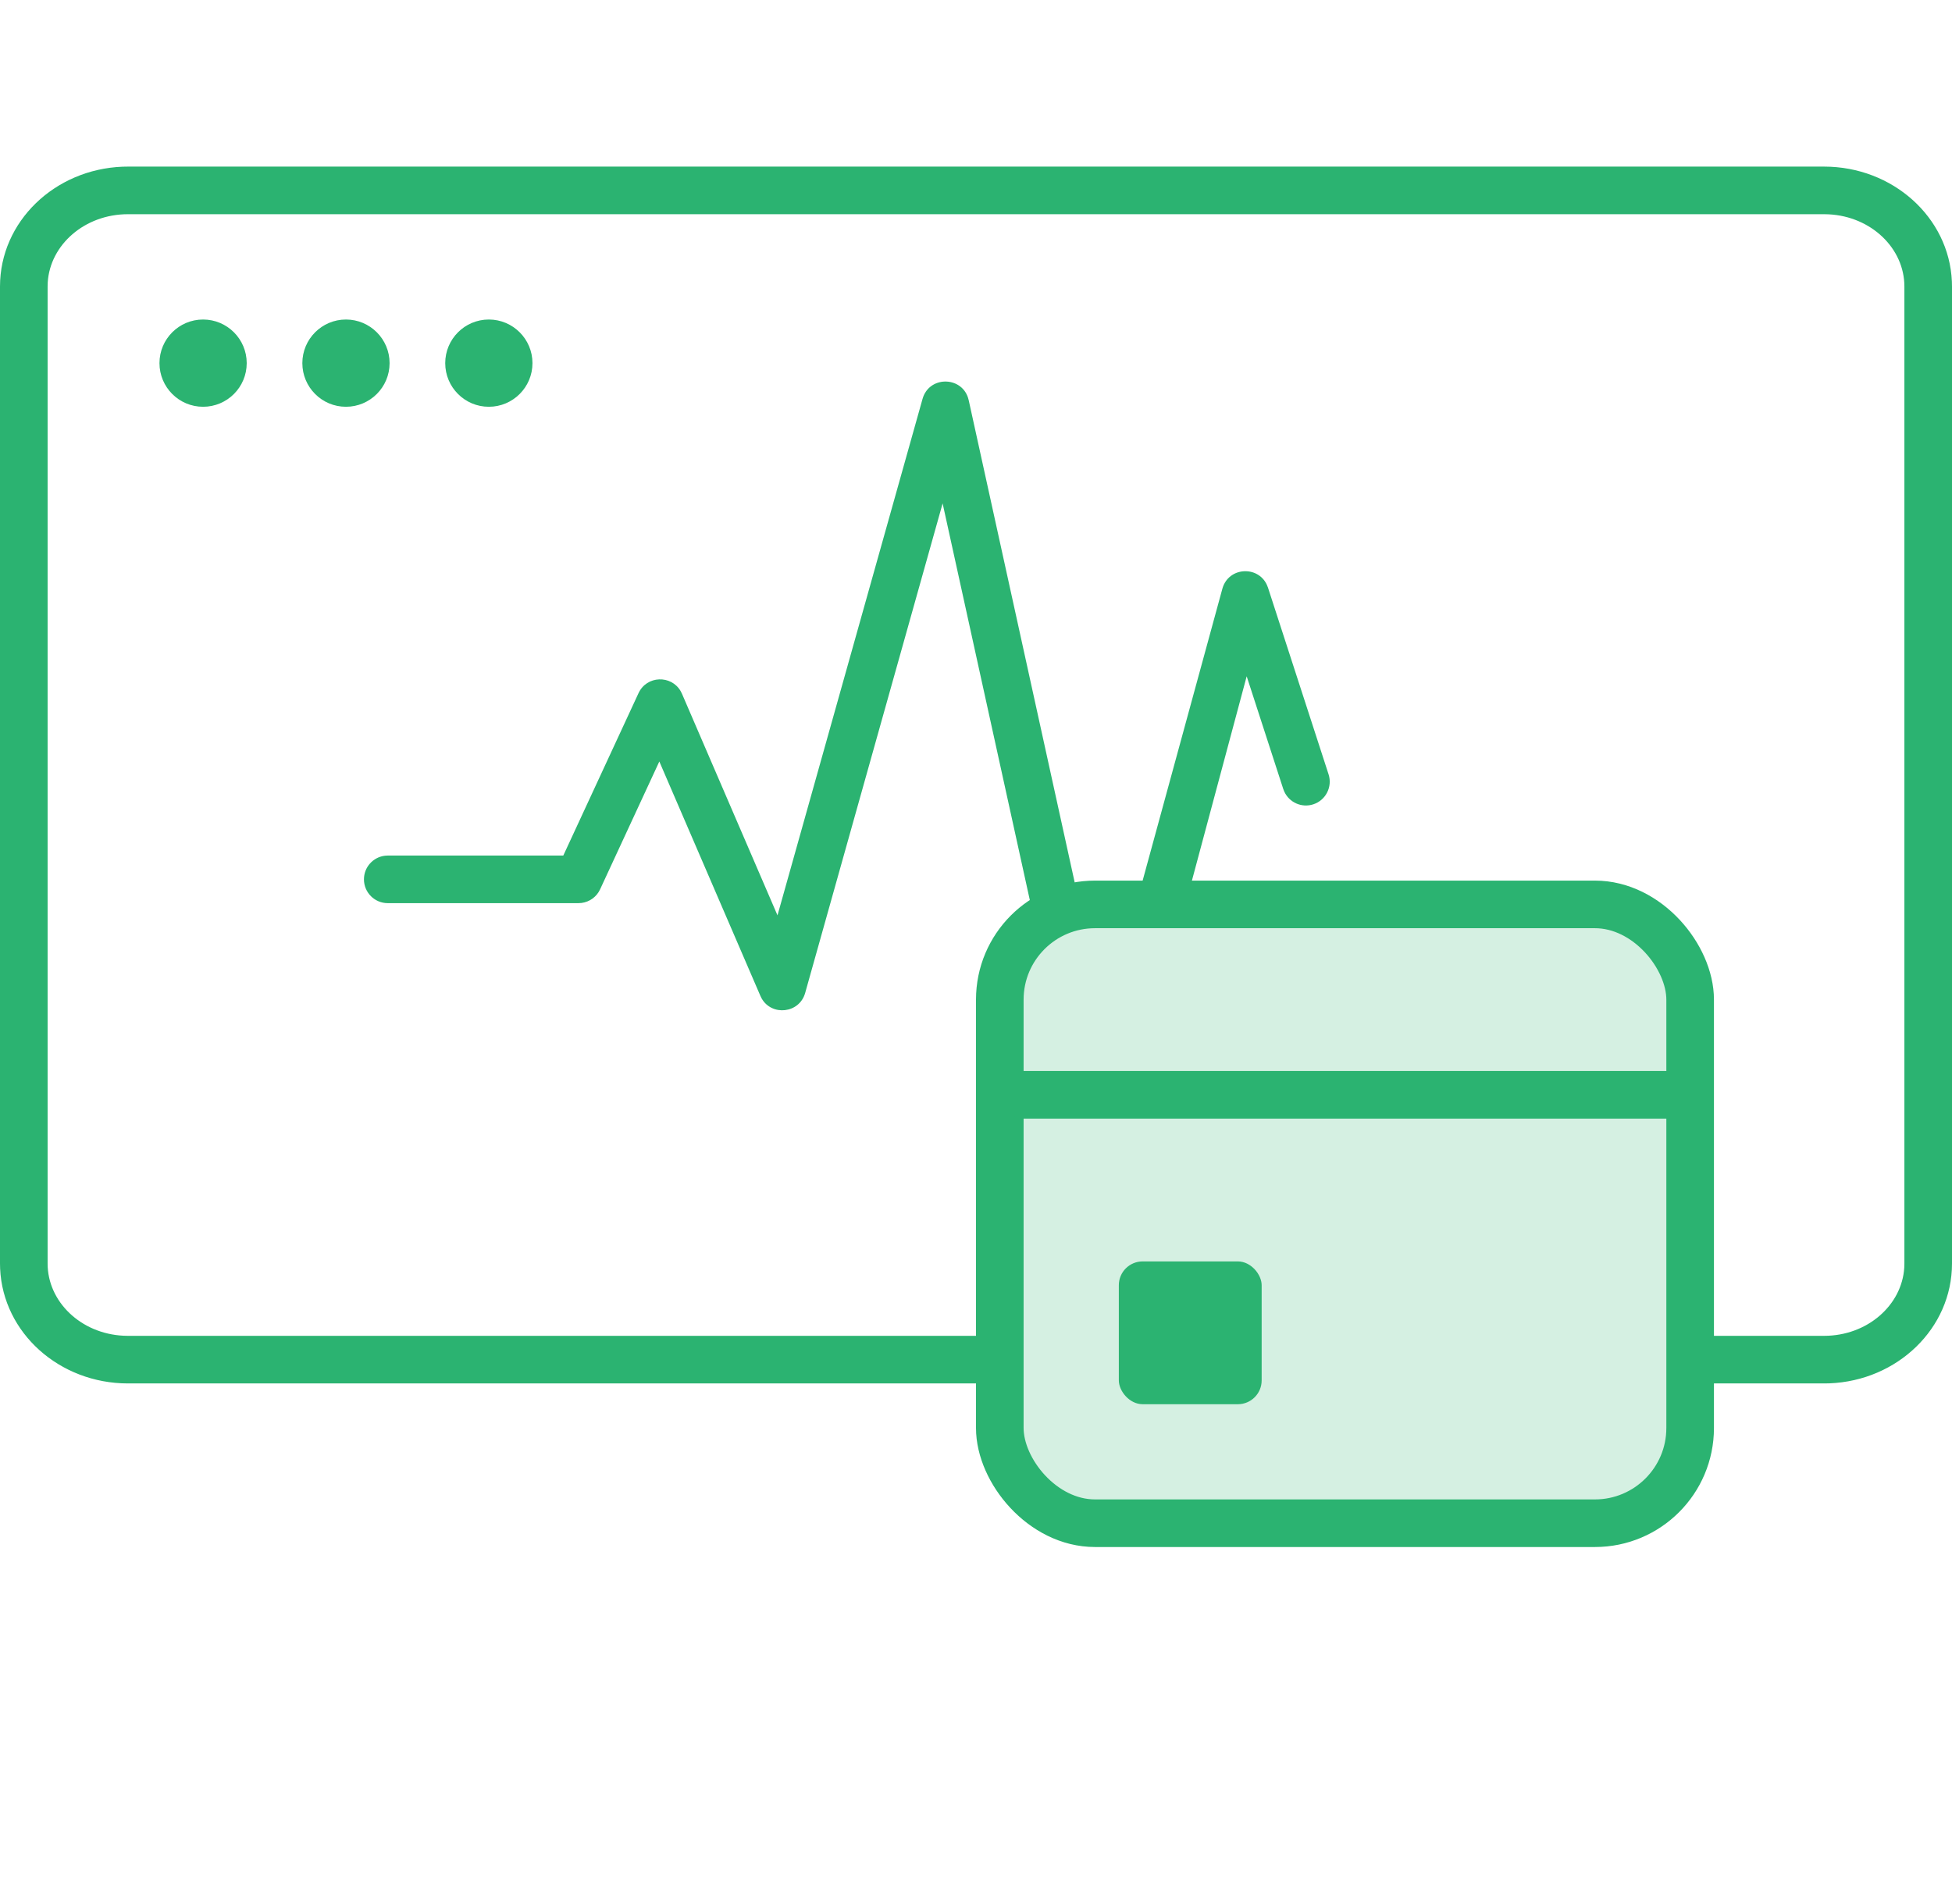
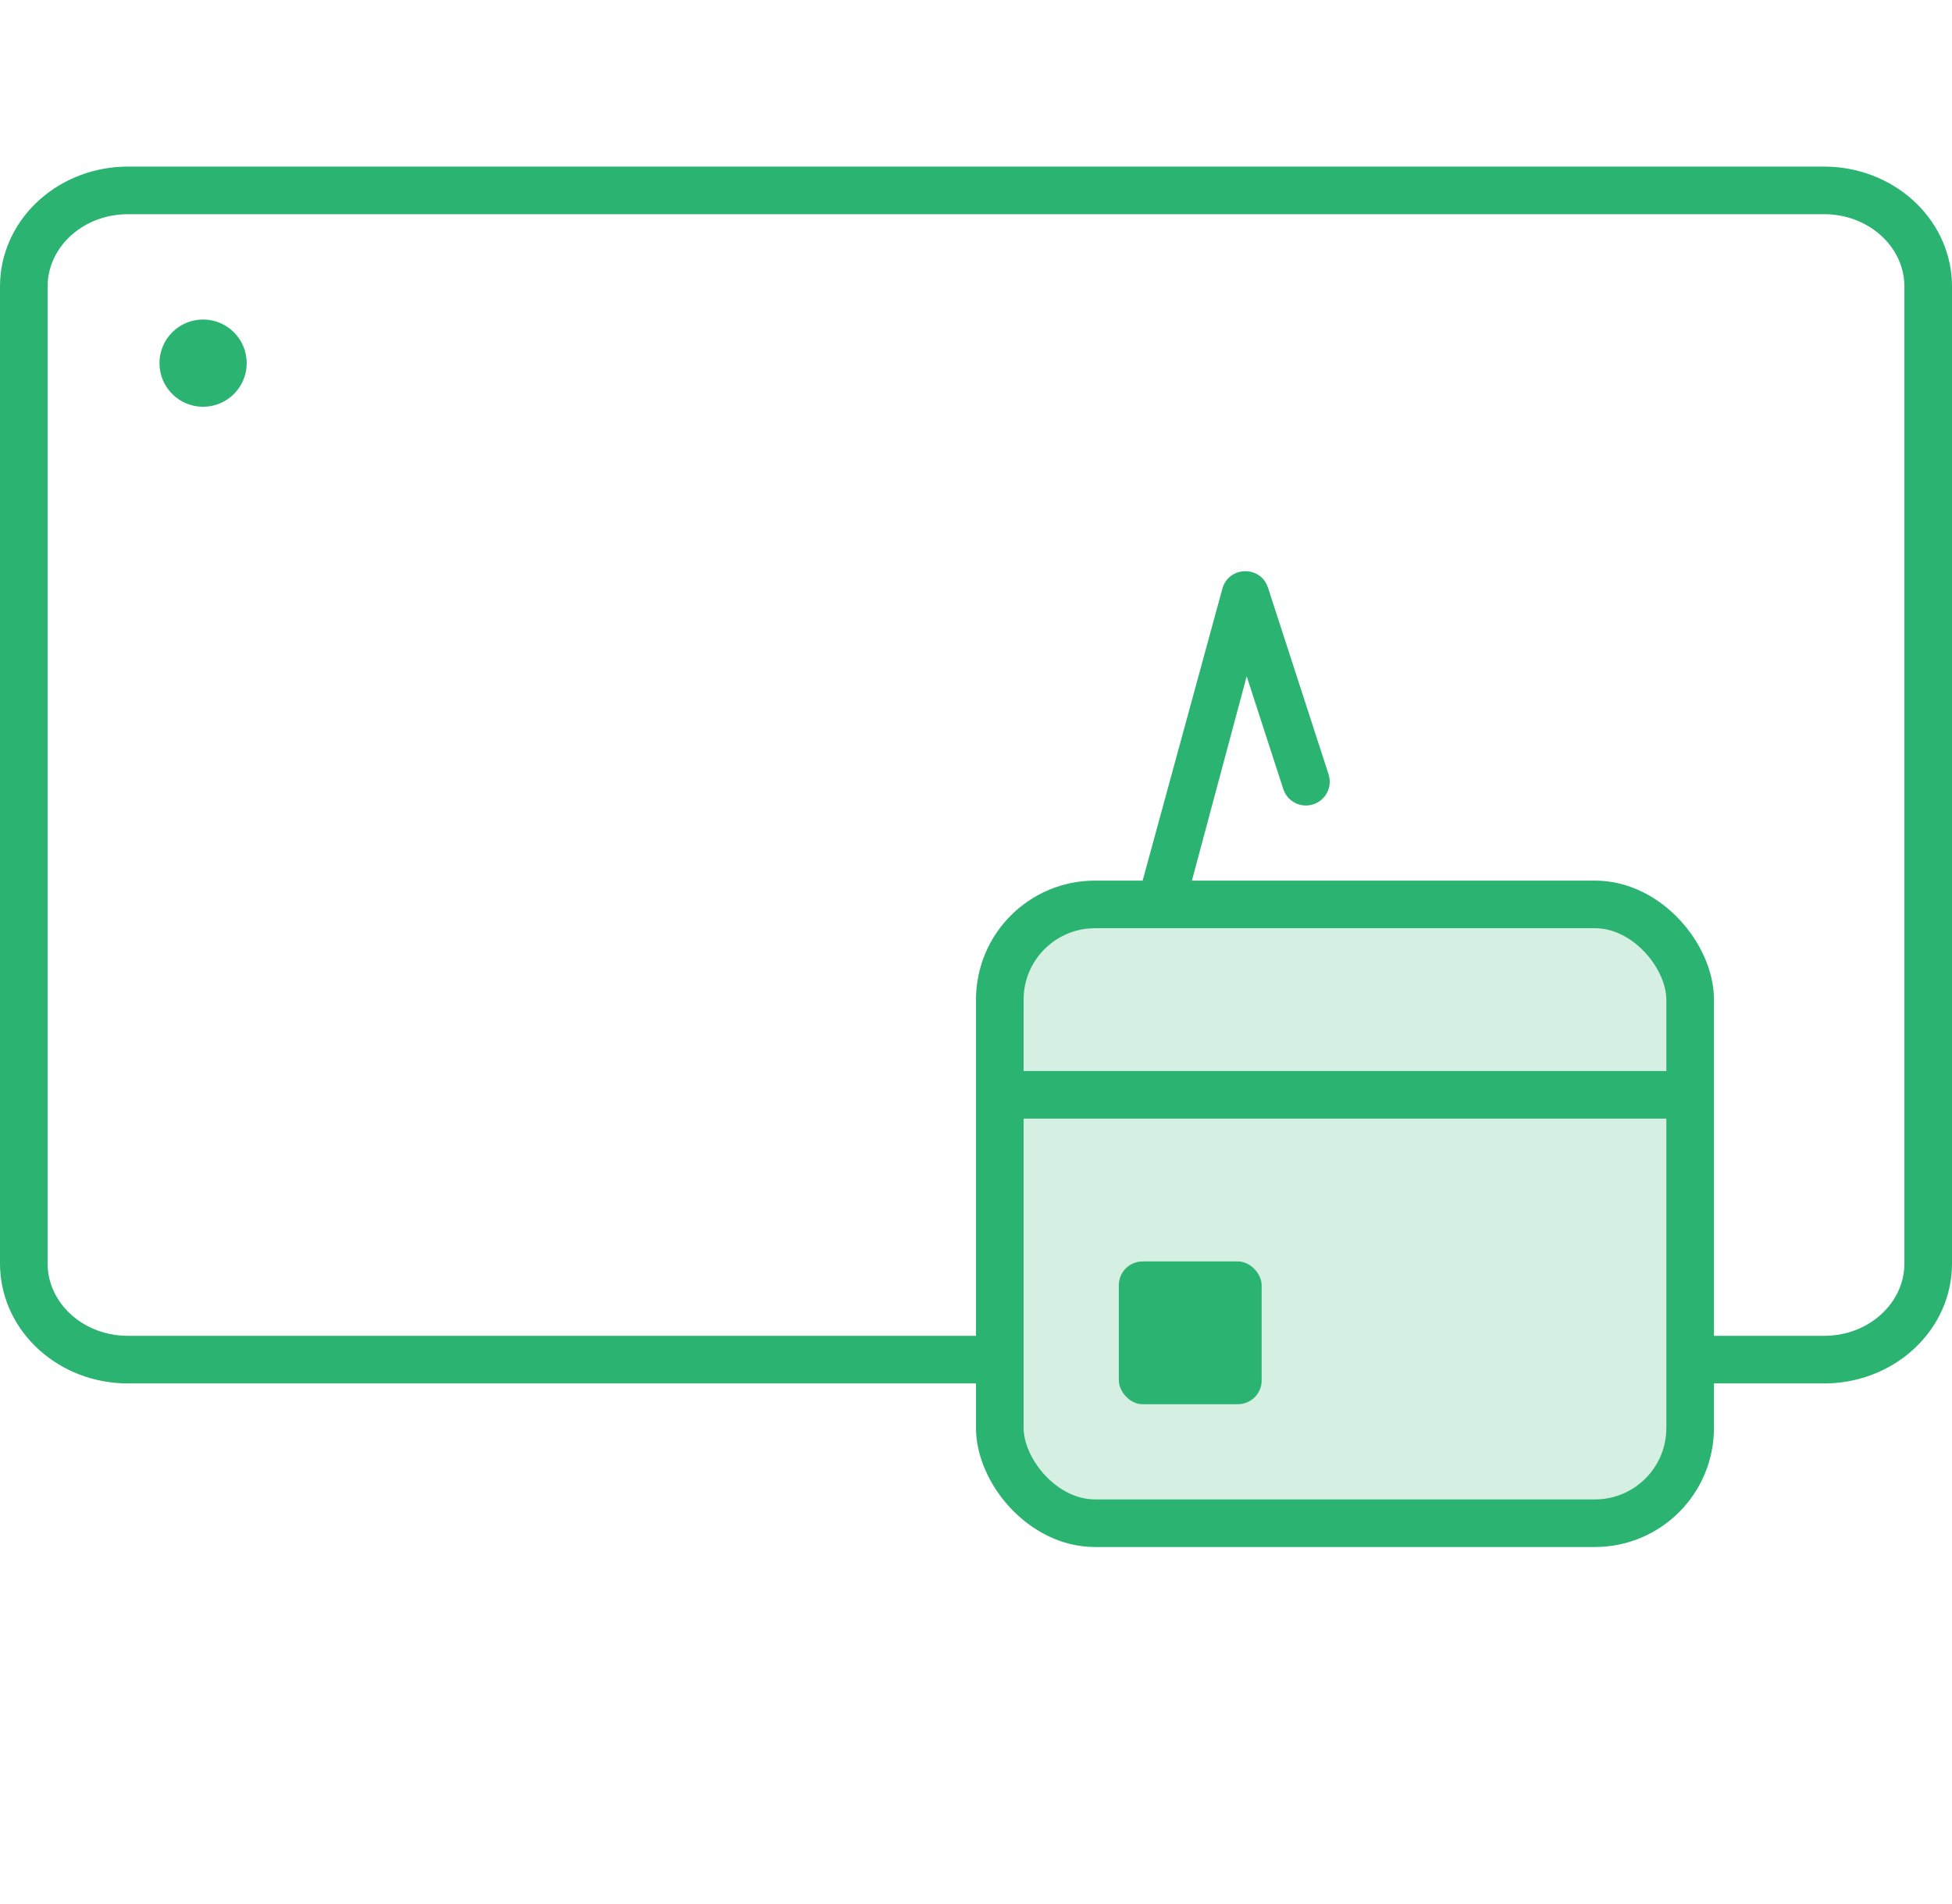
<svg xmlns="http://www.w3.org/2000/svg" width="82" height="80" viewBox="0 0 82 80" fill="none">
  <path d="M76.626 7C79.503 7 81.876 9.123 81.995 11.824L82 12.038V53.089C82 55.818 79.701 58.012 76.852 58.123L76.626 58.127H71.768C71.216 58.127 70.768 57.679 70.768 57.127C70.768 56.614 71.154 56.191 71.651 56.134L71.768 56.127H76.626C78.443 56.127 79.897 54.842 79.995 53.26L80 53.089V12.038C80 10.435 78.61 9.095 76.819 9.005L76.626 9H5.375C3.557 9 2.103 10.285 2.005 11.867L2 12.038V53.089C2 54.691 3.392 56.032 5.182 56.122L5.375 56.127H41.484C42.036 56.127 42.484 56.575 42.484 57.127C42.484 57.64 42.098 58.062 41.601 58.12L41.484 58.127H5.375C2.498 58.127 0.125 56.003 0.005 53.303L0 53.089V12.038C0 9.308 2.299 7.115 5.149 7.004L5.375 7H76.626Z" fill="#2BB371" />
  <path fill-rule="evenodd" clip-rule="evenodd" d="M10.364 15.258C10.364 16.27 9.543 17.091 8.531 17.091C7.519 17.091 6.699 16.27 6.699 15.258C6.699 14.246 7.519 13.425 8.531 13.425C9.543 13.425 10.364 14.246 10.364 15.258Z" fill="#2BB371" />
-   <path fill-rule="evenodd" clip-rule="evenodd" d="M16.366 15.258C16.366 16.27 15.545 17.091 14.533 17.091C13.521 17.091 12.701 16.27 12.701 15.258C12.701 14.246 13.521 13.425 14.533 13.425C15.545 13.425 16.366 14.246 16.366 15.258Z" fill="#2BB371" />
-   <path fill-rule="evenodd" clip-rule="evenodd" d="M22.368 15.258C22.368 16.27 21.547 17.091 20.535 17.091C19.523 17.091 18.703 16.27 18.703 15.258C18.703 14.246 19.523 13.425 20.535 13.425C21.547 13.425 22.368 14.246 22.368 15.258Z" fill="#2BB371" />
  <path d="M51.353 24.723C51.615 23.817 52.847 23.757 53.22 24.575L53.266 24.691L55.811 32.535C55.981 33.061 55.693 33.625 55.168 33.795C54.68 33.953 54.159 33.717 53.951 33.261L53.908 33.153L52.371 28.415L49.922 37.553C49.78 38.046 49.292 38.346 48.798 38.264L48.684 38.238C48.192 38.096 47.892 37.608 47.974 37.114L48 37L51.353 24.723Z" fill="#2BB371" />
-   <path d="M38.754 16.761C39.024 15.8 40.353 15.798 40.66 16.695L40.694 16.817L45.237 37.49C45.355 38.029 45.014 38.562 44.475 38.681C43.974 38.791 43.478 38.505 43.315 38.031L43.283 37.919L39.598 21.151L33.824 41.719C33.58 42.586 32.423 42.701 31.996 41.952L31.943 41.844L27.697 31.995L25.209 37.367C25.064 37.682 24.768 37.895 24.43 37.939L24.302 37.947H16.289C15.737 37.947 15.289 37.5 15.289 36.947C15.289 36.434 15.675 36.012 16.172 35.954L16.289 35.947L23.663 35.947L26.823 29.124C27.168 28.379 28.196 28.355 28.591 29.035L28.648 29.148L32.661 38.459L38.754 16.761Z" fill="#2BB371" />
  <rect x="42" y="38" width="29" height="26" rx="4" fill="#2DB572" fill-opacity="0.2" stroke="#2BB371" stroke-width="2" stroke-linecap="round" stroke-linejoin="round" />
  <line x1="43" y1="46" x2="70" y2="46" stroke="#2BB371" stroke-width="2" stroke-linecap="round" stroke-linejoin="round" />
  <rect x="47" y="53" width="6" height="6" rx="1" fill="#2BB371" />
</svg>